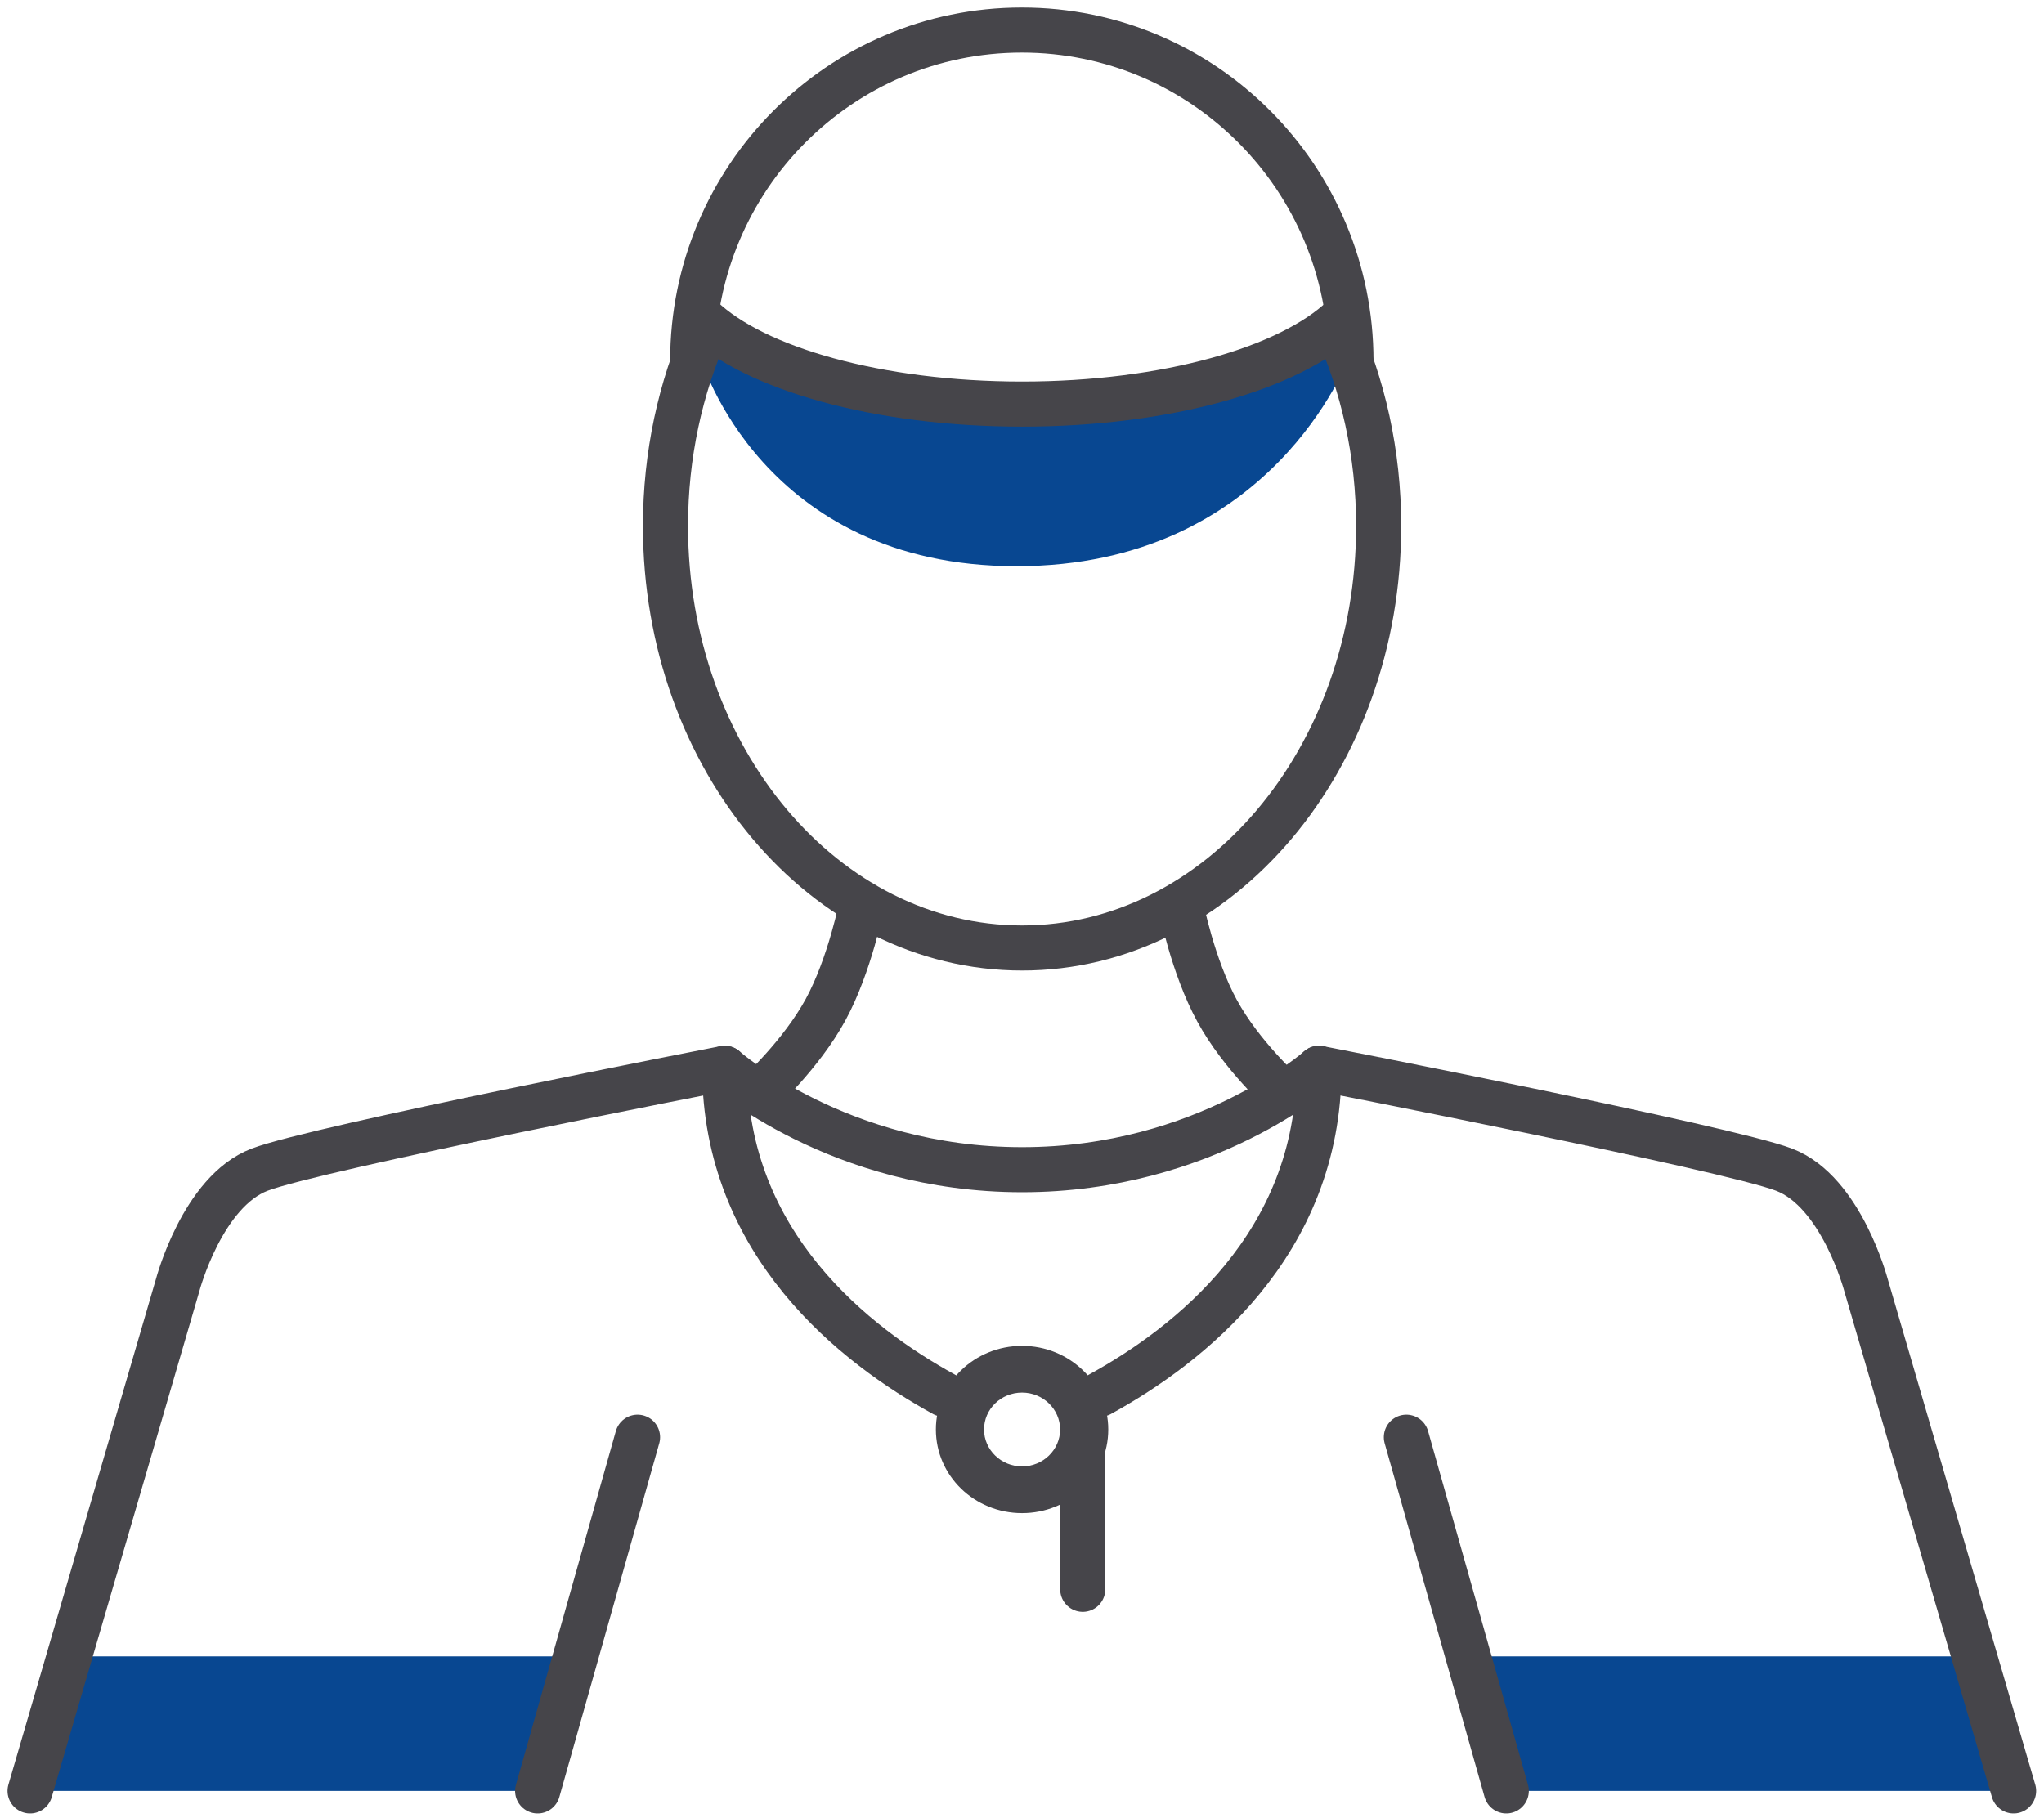
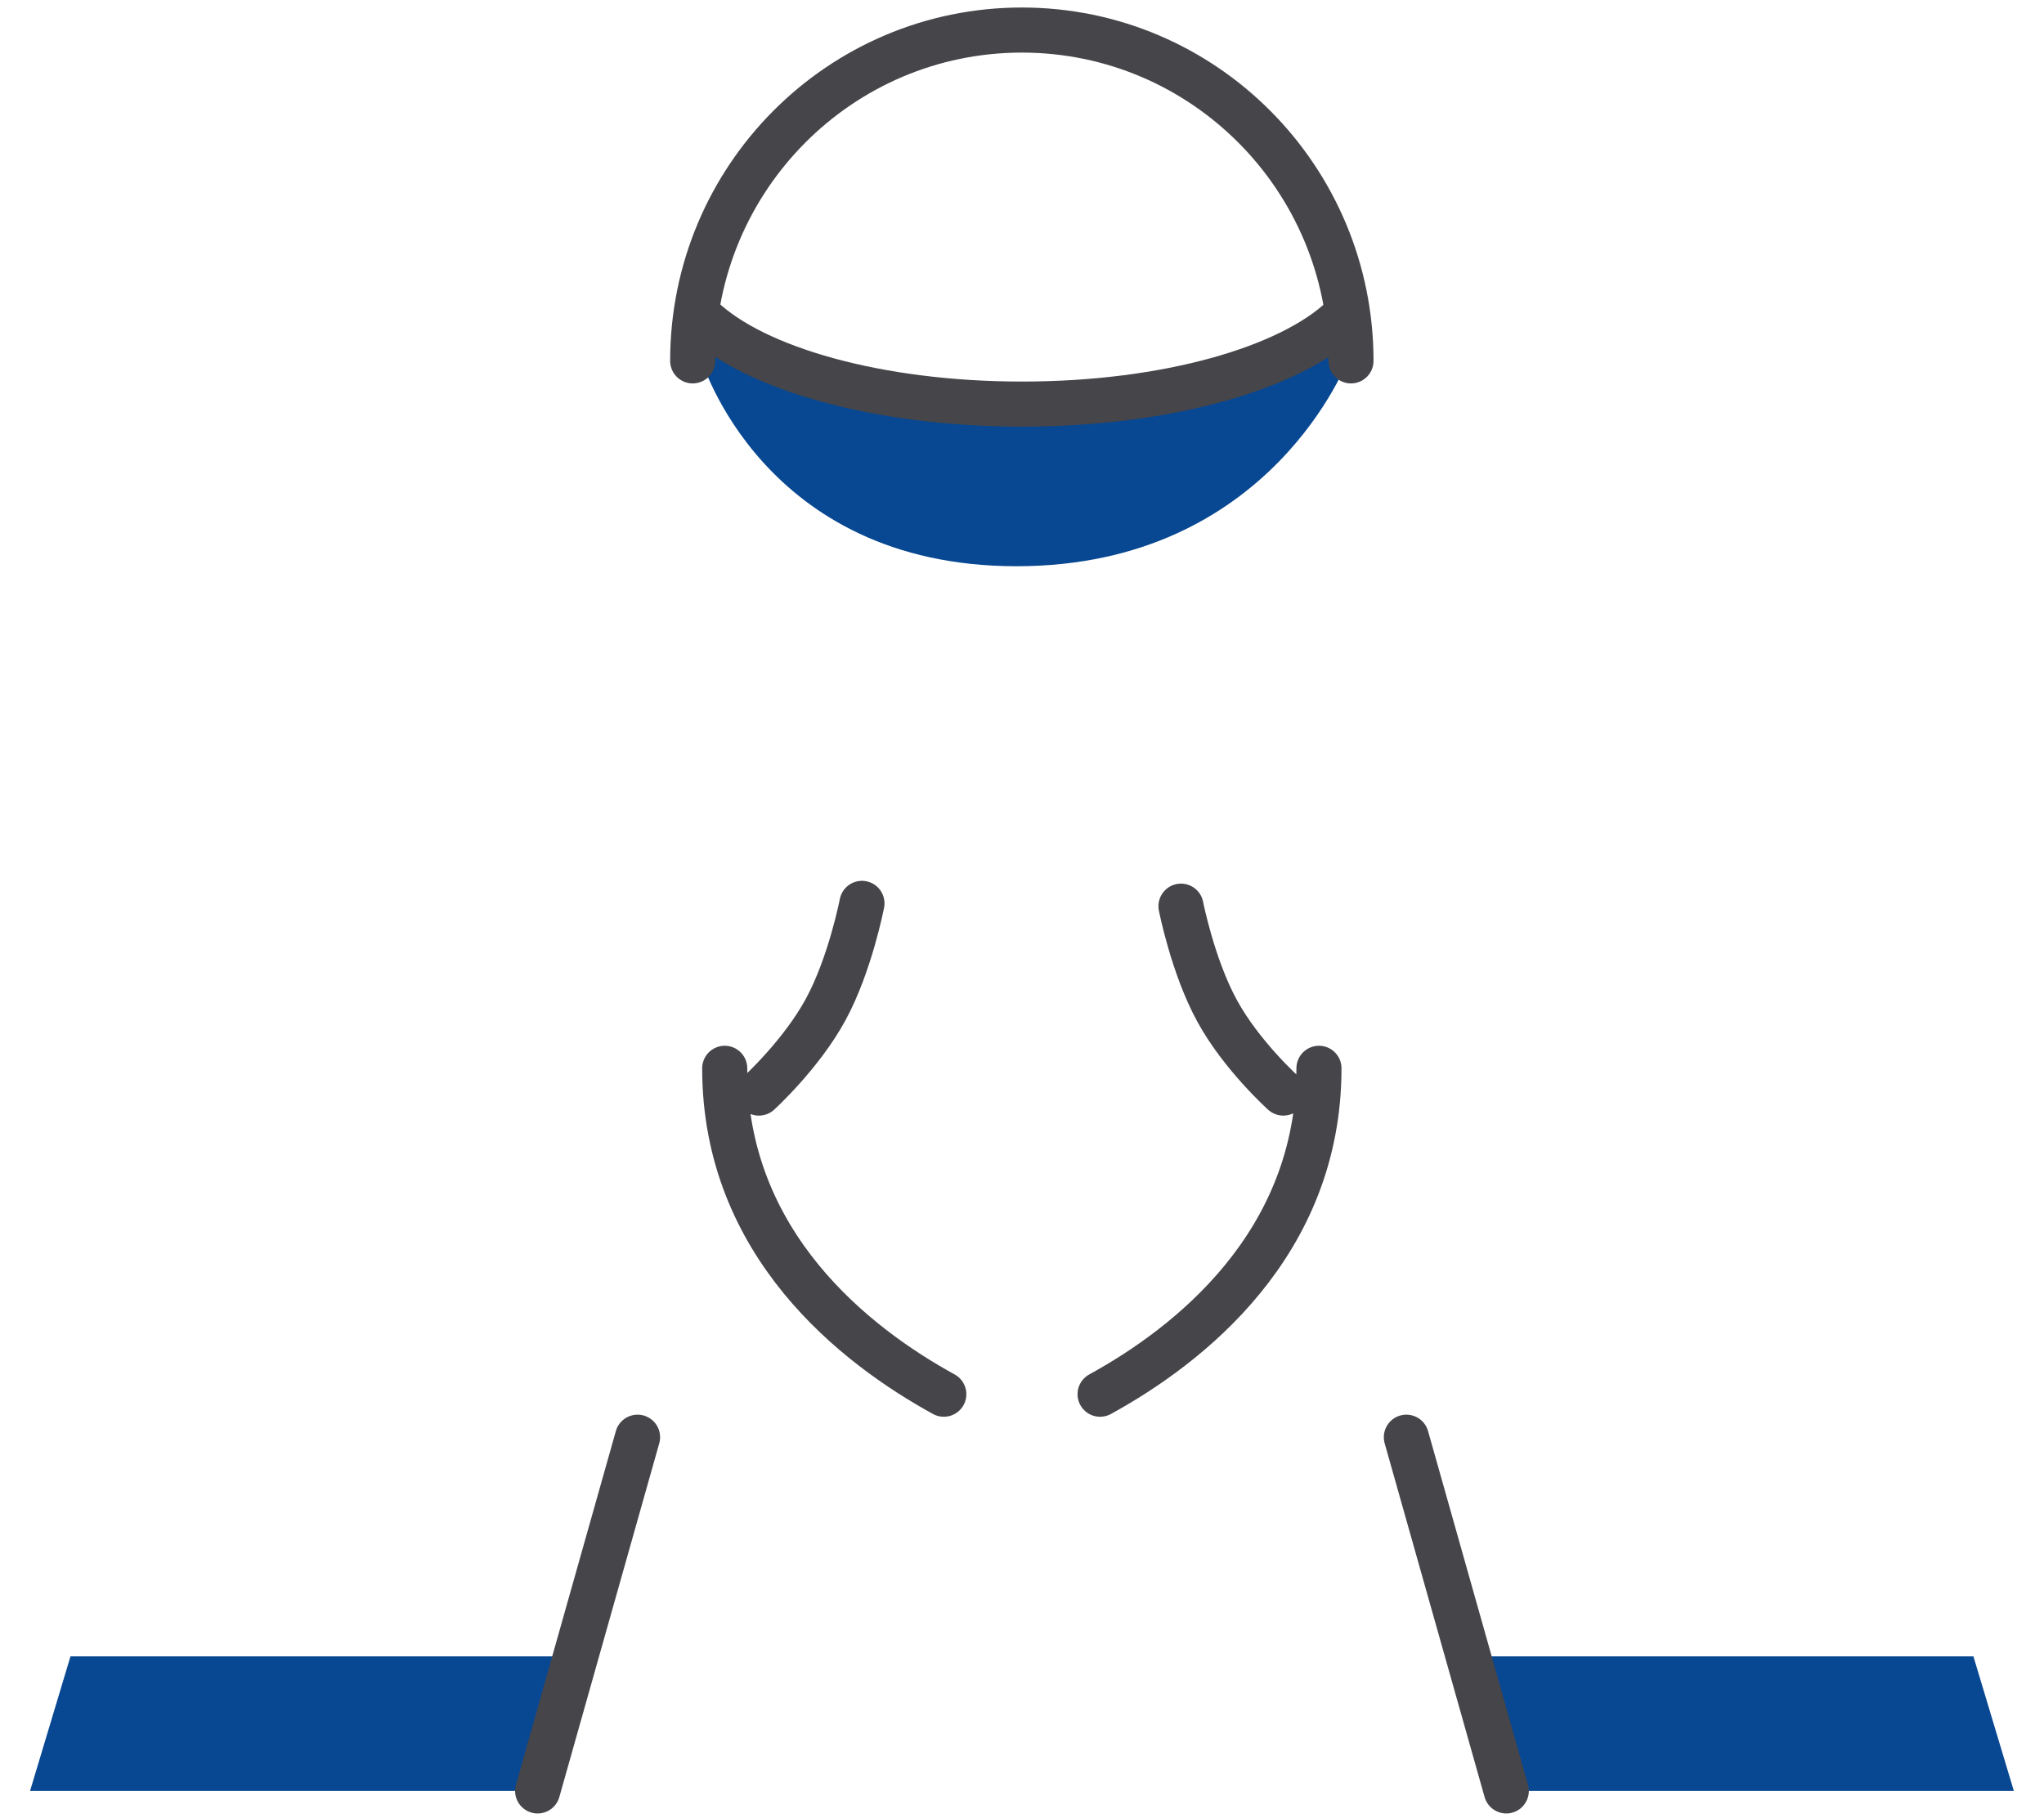
<svg xmlns="http://www.w3.org/2000/svg" width="136" height="121" fill="none">
  <path d="M46.633 23.845s4.037 13.837 21.003 13.837c16.982 0 22.093-13.837 22.093-13.837v-3.048s-3.813 7.541-21.756 7.541c-17.927 0-21.756-7.54-21.756-7.54l.416 3.047zM38.303 110.228H4.69L2 119.184h33.771l2.532-8.956zM97.691 110.228h33.612l2.691 8.956h-33.771l-2.532-8.956z" fill="#084791" />
-   <path d="M2 119.184l9.82-33.661s1.635-6.22 5.448-7.681c3.813-1.462 30.951-6.748 30.951-6.748s7.578 6.748 19.786 6.748c12.208 0 19.753-6.748 19.753-6.748s27.139 5.287 30.952 6.748c3.813 1.462 5.447 7.68 5.447 7.68l9.821 33.662M88.864 21.621c1.826 3.98 2.867 8.536 2.867 13.387 0 15.501-10.621 28.08-23.726 28.08-13.105 0-23.727-12.579-23.727-28.08 0-4.742.994-9.204 2.74-13.122" stroke="#46454A" stroke-width="3" stroke-miterlimit="10" stroke-linecap="round" stroke-linejoin="round" />
  <path d="M89.36 21.124c-3.524 3.39-11.759 5.768-21.355 5.768-9.58 0-17.799-2.363-21.323-5.737" stroke="#46454A" stroke-width="3" stroke-miterlimit="10" stroke-linecap="round" stroke-linejoin="round" />
  <path d="M46.089 24.016C46.089 11.857 55.894 2 67.989 2c12.096 0 21.9 9.857 21.9 22.016M50.494 72.743s2.804-2.55 4.438-5.551c1.634-3 2.419-7.074 2.419-7.074M85.387 72.742s-2.788-2.503-4.406-5.473c-1.618-2.954-2.403-6.965-2.403-6.965M35.772 119.184l6.648-23.54M93.574 95.644l6.649 23.54M73.195 92.783c5.864-3.218 14.563-9.966 14.563-21.689M62.798 92.783c-5.863-3.218-14.578-9.966-14.578-21.689" stroke="#46454A" stroke-width="3" stroke-miterlimit="10" stroke-linecap="round" stroke-linejoin="round" />
-   <path d="M68.005 92.675c1.394 0 2.531 1.104 2.531 2.456 0 1.353-1.137 2.457-2.531 2.457-1.394 0-2.531-1.104-2.531-2.457 0-1.352 1.121-2.456 2.53-2.456zm0-3.11c-3.172 0-5.735 2.488-5.735 5.566 0 3.079 2.563 5.566 5.735 5.566s5.735-2.487 5.735-5.566c0-3.078-2.58-5.566-5.735-5.566z" fill="#46454A" />
-   <path d="M72.042 105.766V94.447" stroke="#46454A" stroke-width="3" stroke-miterlimit="10" stroke-linecap="round" stroke-linejoin="round" />
</svg>